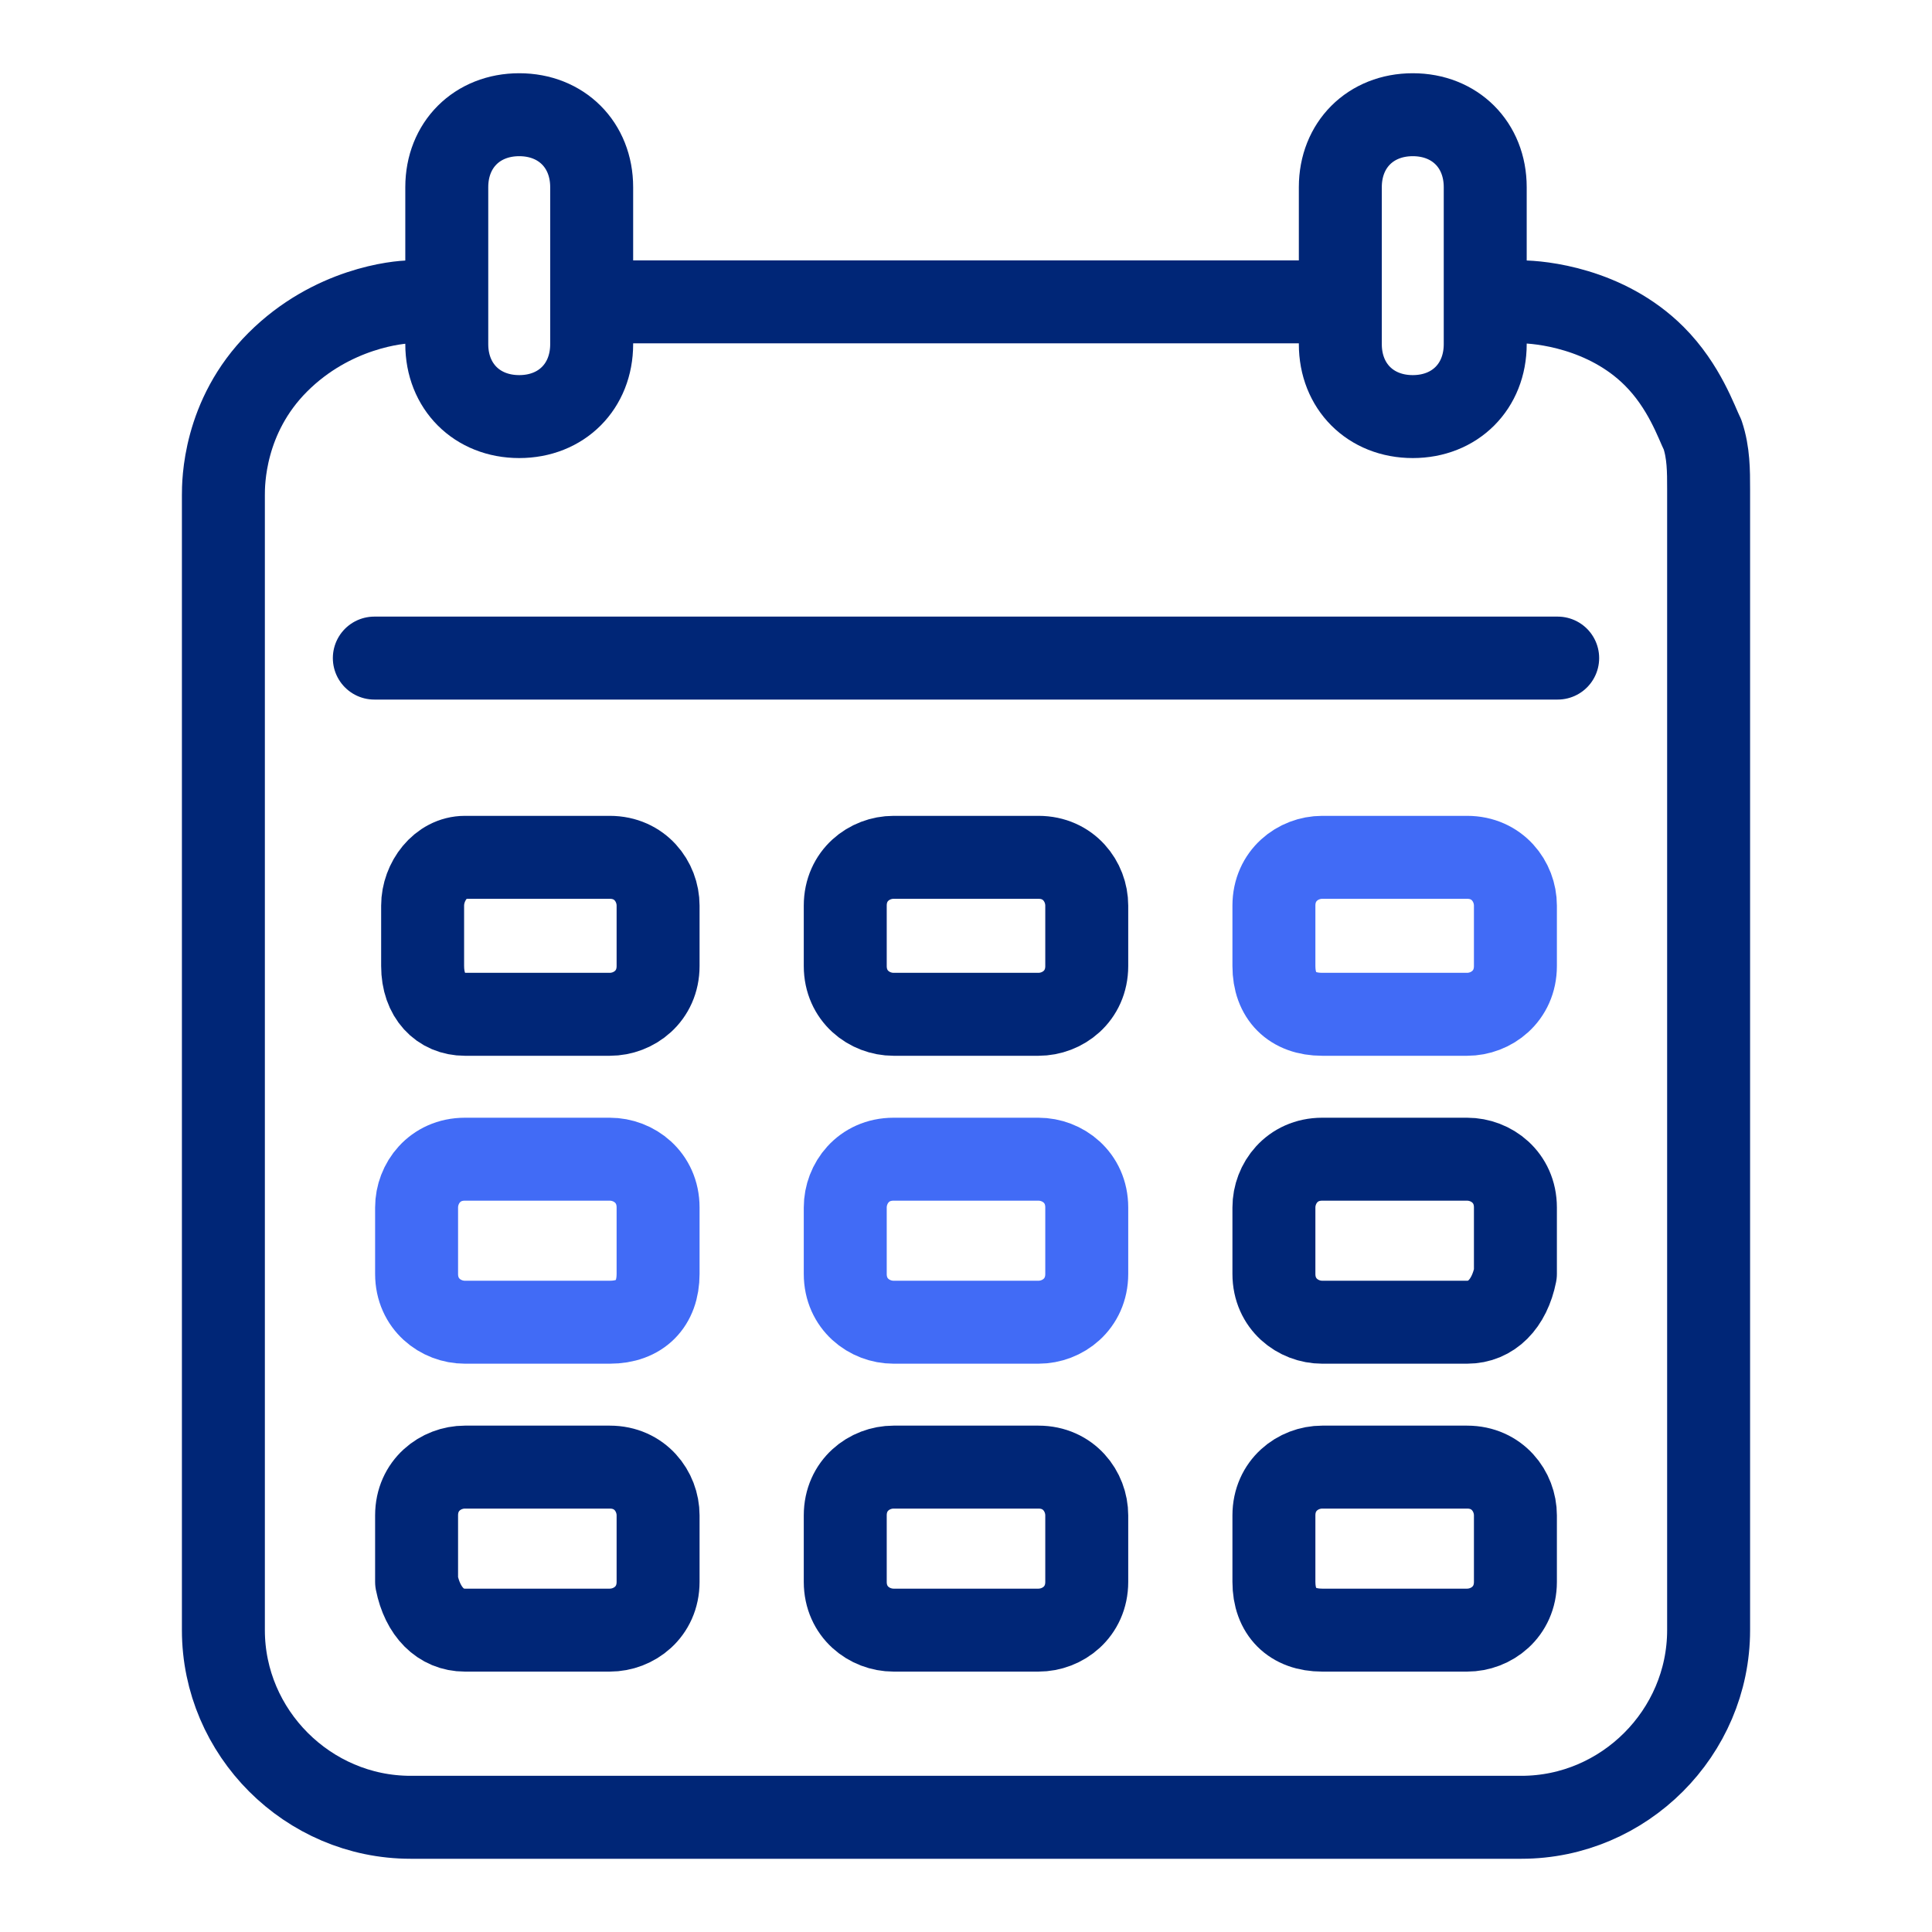
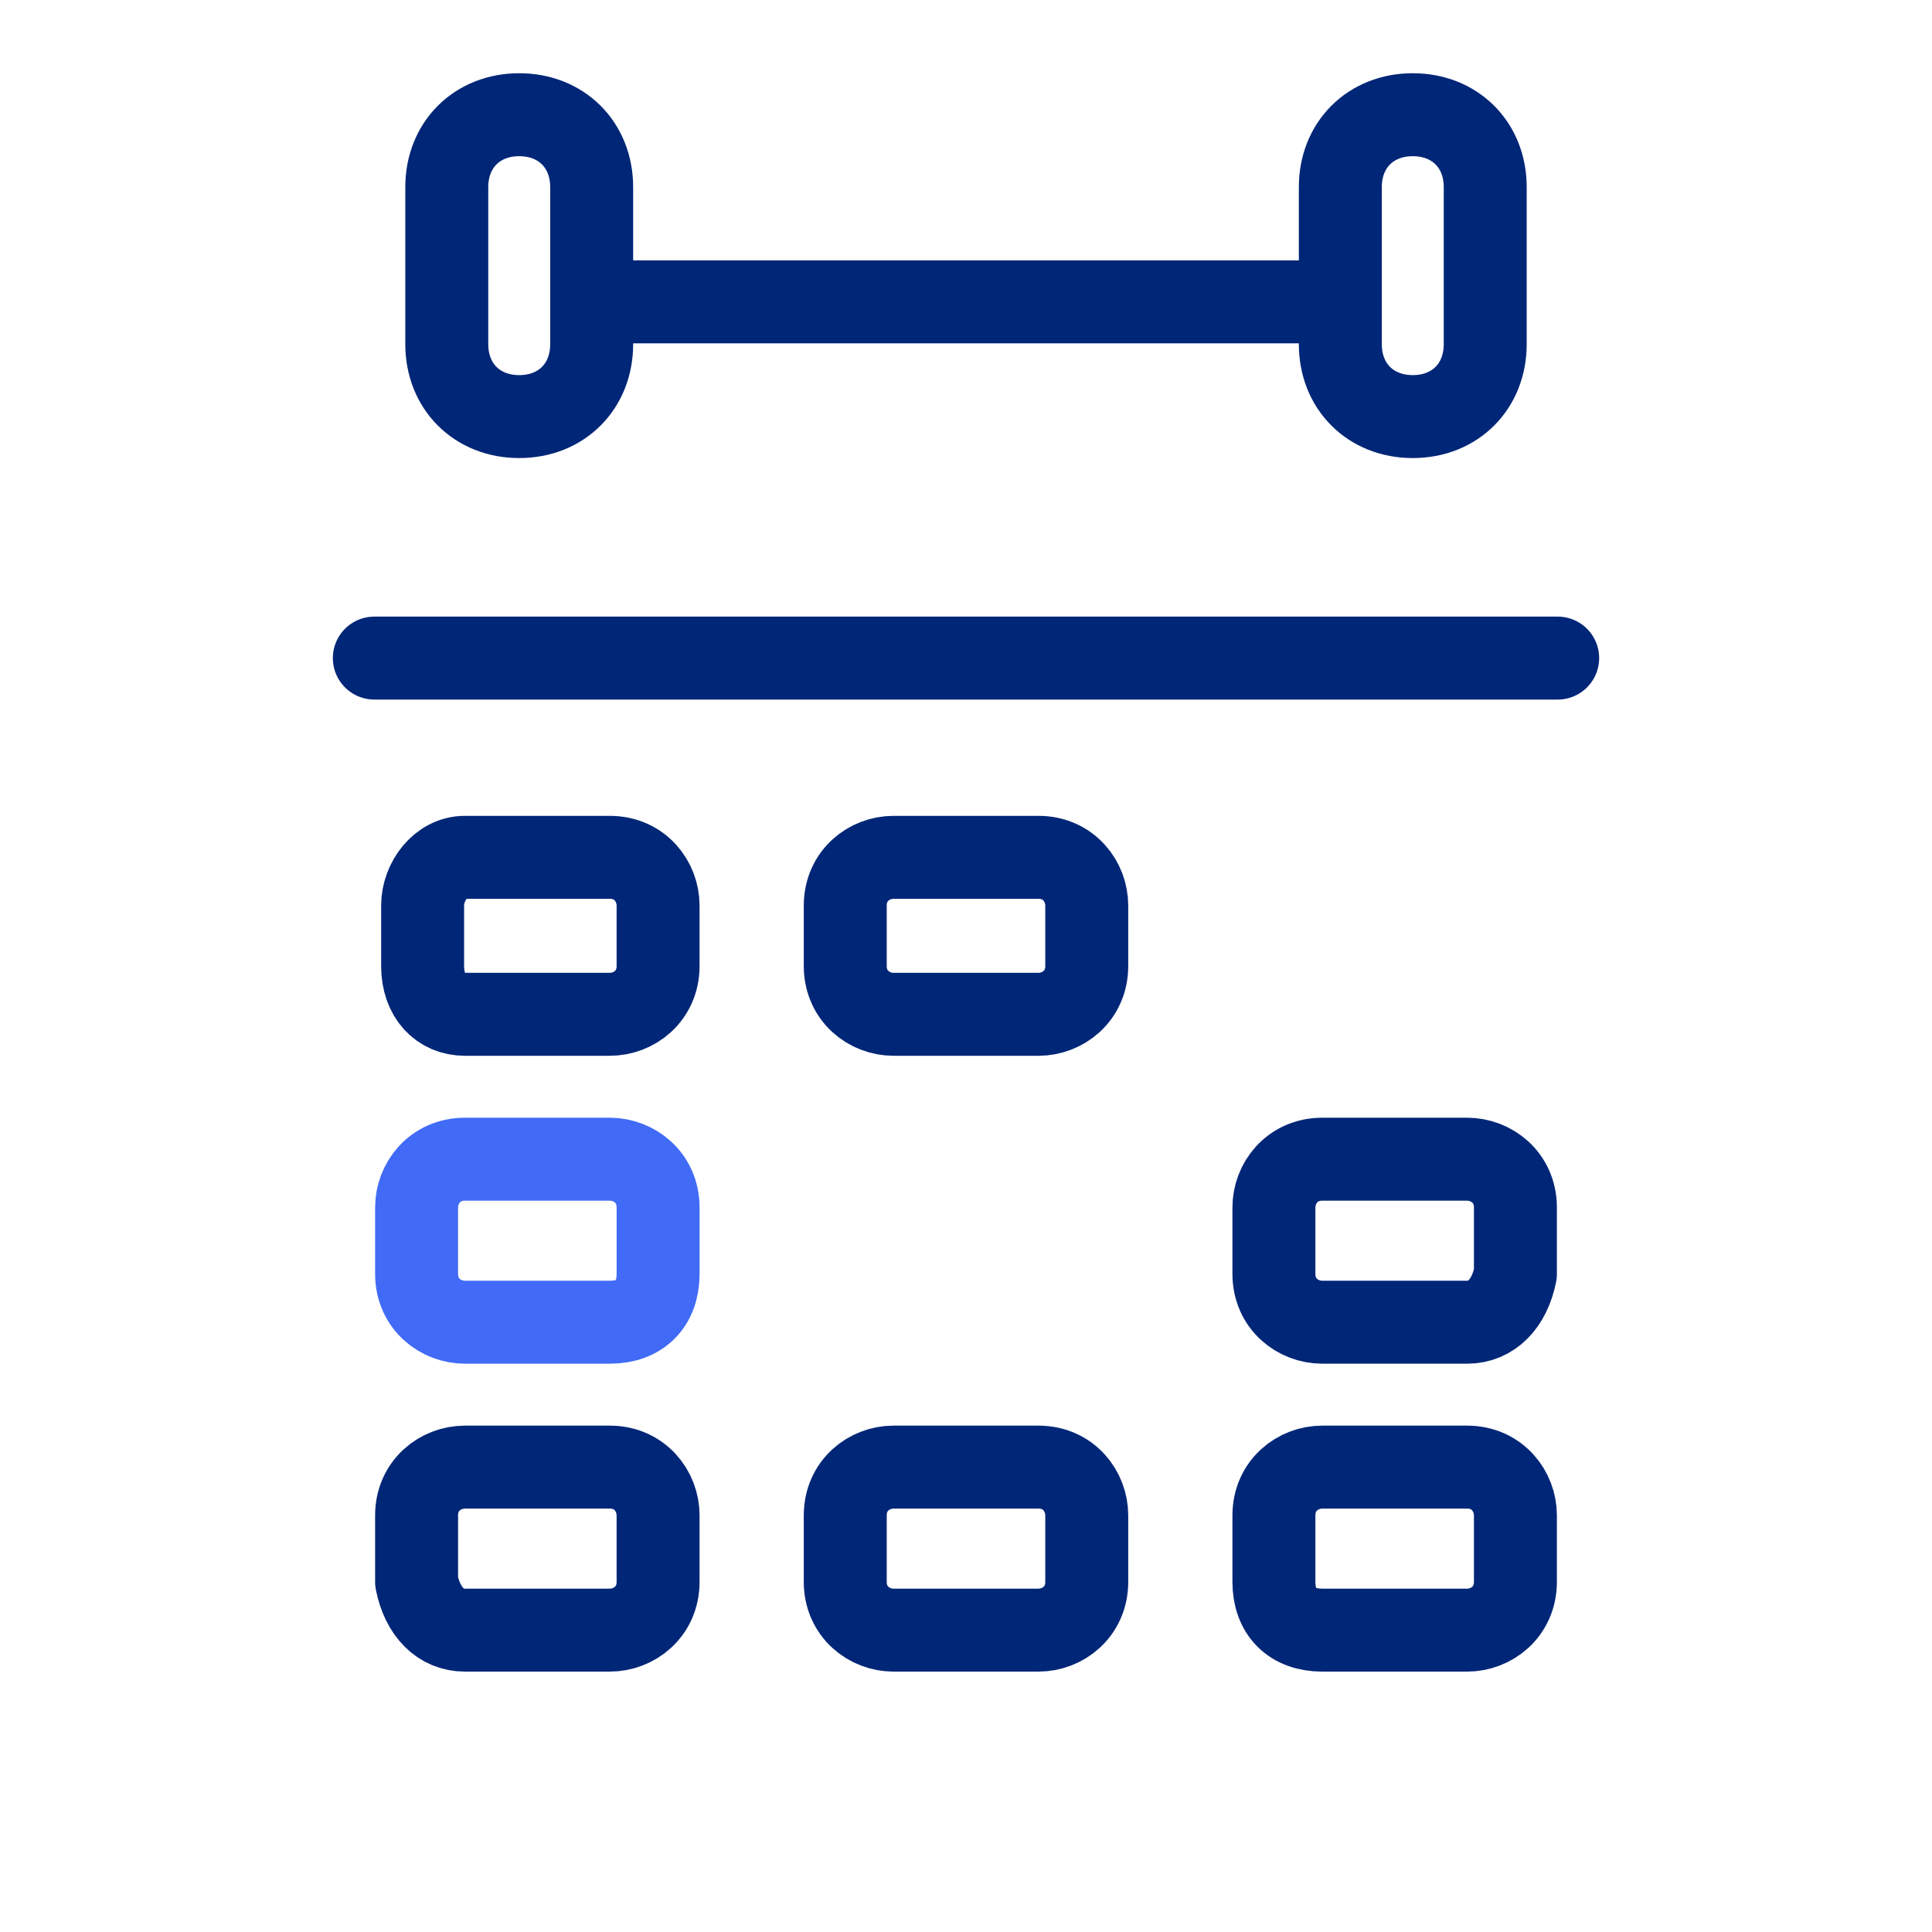
<svg xmlns="http://www.w3.org/2000/svg" xmlns:xlink="http://www.w3.org/1999/xlink" version="1.1" id="Layer_1" x="0px" y="0px" width="32px" height="32px" viewBox="0 0 32 32" style="enable-background:new 0 0 32 32;" xml:space="preserve">
  <style type="text/css">
	
		.st0{clip-path:url(#SVGID_00000142164484099847896120000016549479278626117007_);fill:none;stroke:#002677;stroke-width:1.374;stroke-linecap:round;stroke-linejoin:round;stroke-miterlimit:10;}
	
		.st1{clip-path:url(#SVGID_00000142164484099847896120000016549479278626117007_);fill:none;stroke:#416BF6;stroke-width:1.374;stroke-linecap:round;stroke-linejoin:round;stroke-miterlimit:10;}
</style>
  <g>
    <defs>
      <rect id="SVGID_1_" x="2.9" y="1.2" width="26.1" height="29.6" />
    </defs>
    <clipPath id="SVGID_00000085935656118338185240000008535226148446441383_">
      <use xlink:href="#SVGID_1_" style="overflow:visible;" />
    </clipPath>
-     <path style="clip-path:url(#SVGID_00000085935656118338185240000008535226148446441383_);fill:none;stroke:#002677;stroke-width:1.374;stroke-linecap:round;stroke-linejoin:round;stroke-miterlimit:10;" d="   M25.2,5c0.3,0,1.4,0.1,2.2,0.9c0.5,0.5,0.7,1.1,0.8,1.3c0.1,0.3,0.1,0.6,0.1,0.9V27c0,1.7-1.4,3.1-3.1,3.1H6.8   c-1.7,0-3.1-1.4-3.1-3.1V8.2c0-0.2,0-1.3,0.9-2.2S6.6,5,6.8,5" />
    <path style="clip-path:url(#SVGID_00000085935656118338185240000008535226148446441383_);fill:none;stroke:#002677;stroke-width:1.374;stroke-linecap:round;stroke-linejoin:round;stroke-miterlimit:10;" d="   M21.9,27h2.4c0.4,0,0.8-0.3,0.8-0.8v-1.1c0-0.4-0.3-0.8-0.8-0.8h-2.4c-0.4,0-0.8,0.3-0.8,0.8v1.1C21.1,26.7,21.4,27,21.9,27z" />
    <path style="clip-path:url(#SVGID_00000085935656118338185240000008535226148446441383_);fill:none;stroke:#002677;stroke-width:1.374;stroke-linecap:round;stroke-linejoin:round;stroke-miterlimit:10;" d="   M14.8,27h2.4c0.4,0,0.8-0.3,0.8-0.8v-1.1c0-0.4-0.3-0.8-0.8-0.8h-2.4c-0.4,0-0.8,0.3-0.8,0.8v1.1C14,26.7,14.4,27,14.8,27z" />
    <path style="clip-path:url(#SVGID_00000085935656118338185240000008535226148446441383_);fill:none;stroke:#002677;stroke-width:1.374;stroke-linecap:round;stroke-linejoin:round;stroke-miterlimit:10;" d="   M7.7,27h2.4c0.4,0,0.8-0.3,0.8-0.8v-1.1c0-0.4-0.3-0.8-0.8-0.8H7.7c-0.4,0-0.8,0.3-0.8,0.8v1.1C7,26.7,7.3,27,7.7,27z" />
    <path style="clip-path:url(#SVGID_00000085935656118338185240000008535226148446441383_);fill:none;stroke:#416BF6;stroke-width:1.374;stroke-linecap:round;stroke-linejoin:round;stroke-miterlimit:10;" d="   M10.1,21.9H7.7c-0.4,0-0.8-0.3-0.8-0.8v-1.1c0-0.4,0.3-0.8,0.8-0.8h2.4c0.4,0,0.8,0.3,0.8,0.8v1.1C10.9,21.6,10.6,21.9,10.1,21.9z" />
-     <path style="clip-path:url(#SVGID_00000085935656118338185240000008535226148446441383_);fill:none;stroke:#416BF6;stroke-width:1.374;stroke-linecap:round;stroke-linejoin:round;stroke-miterlimit:10;" d="   M17.2,21.9h-2.4c-0.4,0-0.8-0.3-0.8-0.8v-1.1c0-0.4,0.3-0.8,0.8-0.8h2.4c0.4,0,0.8,0.3,0.8,0.8v1.1C18,21.6,17.6,21.9,17.2,21.9z" />
    <path style="clip-path:url(#SVGID_00000085935656118338185240000008535226148446441383_);fill:none;stroke:#002677;stroke-width:1.374;stroke-linecap:round;stroke-linejoin:round;stroke-miterlimit:10;" d="   M24.3,21.9h-2.4c-0.4,0-0.8-0.3-0.8-0.8v-1.1c0-0.4,0.3-0.8,0.8-0.8h2.4c0.4,0,0.8,0.3,0.8,0.8v1.1C25,21.6,24.7,21.9,24.3,21.9z" />
    <line style="clip-path:url(#SVGID_00000085935656118338185240000008535226148446441383_);fill:none;stroke:#002677;stroke-width:1.374;stroke-linecap:round;stroke-linejoin:round;stroke-miterlimit:10;" x1="6.2" y1="10.9" x2="25.8" y2="10.9" />
-     <path style="clip-path:url(#SVGID_00000085935656118338185240000008535226148446441383_);fill:none;stroke:#416BF6;stroke-width:1.374;stroke-linecap:round;stroke-linejoin:round;stroke-miterlimit:10;" d="   M21.9,16.8h2.4c0.4,0,0.8-0.3,0.8-0.8V15c0-0.4-0.3-0.8-0.8-0.8h-2.4c-0.4,0-0.8,0.3-0.8,0.8V16C21.1,16.5,21.4,16.8,21.9,16.8z" />
    <path style="clip-path:url(#SVGID_00000085935656118338185240000008535226148446441383_);fill:none;stroke:#002677;stroke-width:1.374;stroke-linecap:round;stroke-linejoin:round;stroke-miterlimit:10;" d="   M14.8,16.8h2.4c0.4,0,0.8-0.3,0.8-0.8V15c0-0.4-0.3-0.8-0.8-0.8h-2.4c-0.4,0-0.8,0.3-0.8,0.8V16C14,16.5,14.4,16.8,14.8,16.8z" />
    <path style="clip-path:url(#SVGID_00000085935656118338185240000008535226148446441383_);fill:none;stroke:#002677;stroke-width:1.374;stroke-linecap:round;stroke-linejoin:round;stroke-miterlimit:10;" d="   M7.7,16.8h2.4c0.4,0,0.8-0.3,0.8-0.8V15c0-0.4-0.3-0.8-0.8-0.8H7.7C7.3,14.2,7,14.6,7,15V16C7,16.5,7.3,16.8,7.7,16.8z" />
    <line style="clip-path:url(#SVGID_00000085935656118338185240000008535226148446441383_);fill:none;stroke:#002677;stroke-width:1.374;stroke-linecap:round;stroke-linejoin:round;stroke-miterlimit:10;" x1="9.9" y1="5" x2="22.1" y2="5" />
    <path style="clip-path:url(#SVGID_00000085935656118338185240000008535226148446441383_);fill:none;stroke:#002677;stroke-width:1.374;stroke-linecap:round;stroke-linejoin:round;stroke-miterlimit:10;" d="   M7.4,5.7V3.1c0-0.7,0.5-1.2,1.2-1.2c0.7,0,1.2,0.5,1.2,1.2v2.6c0,0.7-0.5,1.2-1.2,1.2C7.9,6.9,7.4,6.4,7.4,5.7z" />
    <path style="clip-path:url(#SVGID_00000085935656118338185240000008535226148446441383_);fill:none;stroke:#002677;stroke-width:1.374;stroke-linecap:round;stroke-linejoin:round;stroke-miterlimit:10;" d="   M22.2,5.7V3.1c0-0.7,0.5-1.2,1.2-1.2c0.7,0,1.2,0.5,1.2,1.2v2.6c0,0.7-0.5,1.2-1.2,1.2C22.7,6.9,22.2,6.4,22.2,5.7z" />
  </g>
</svg>